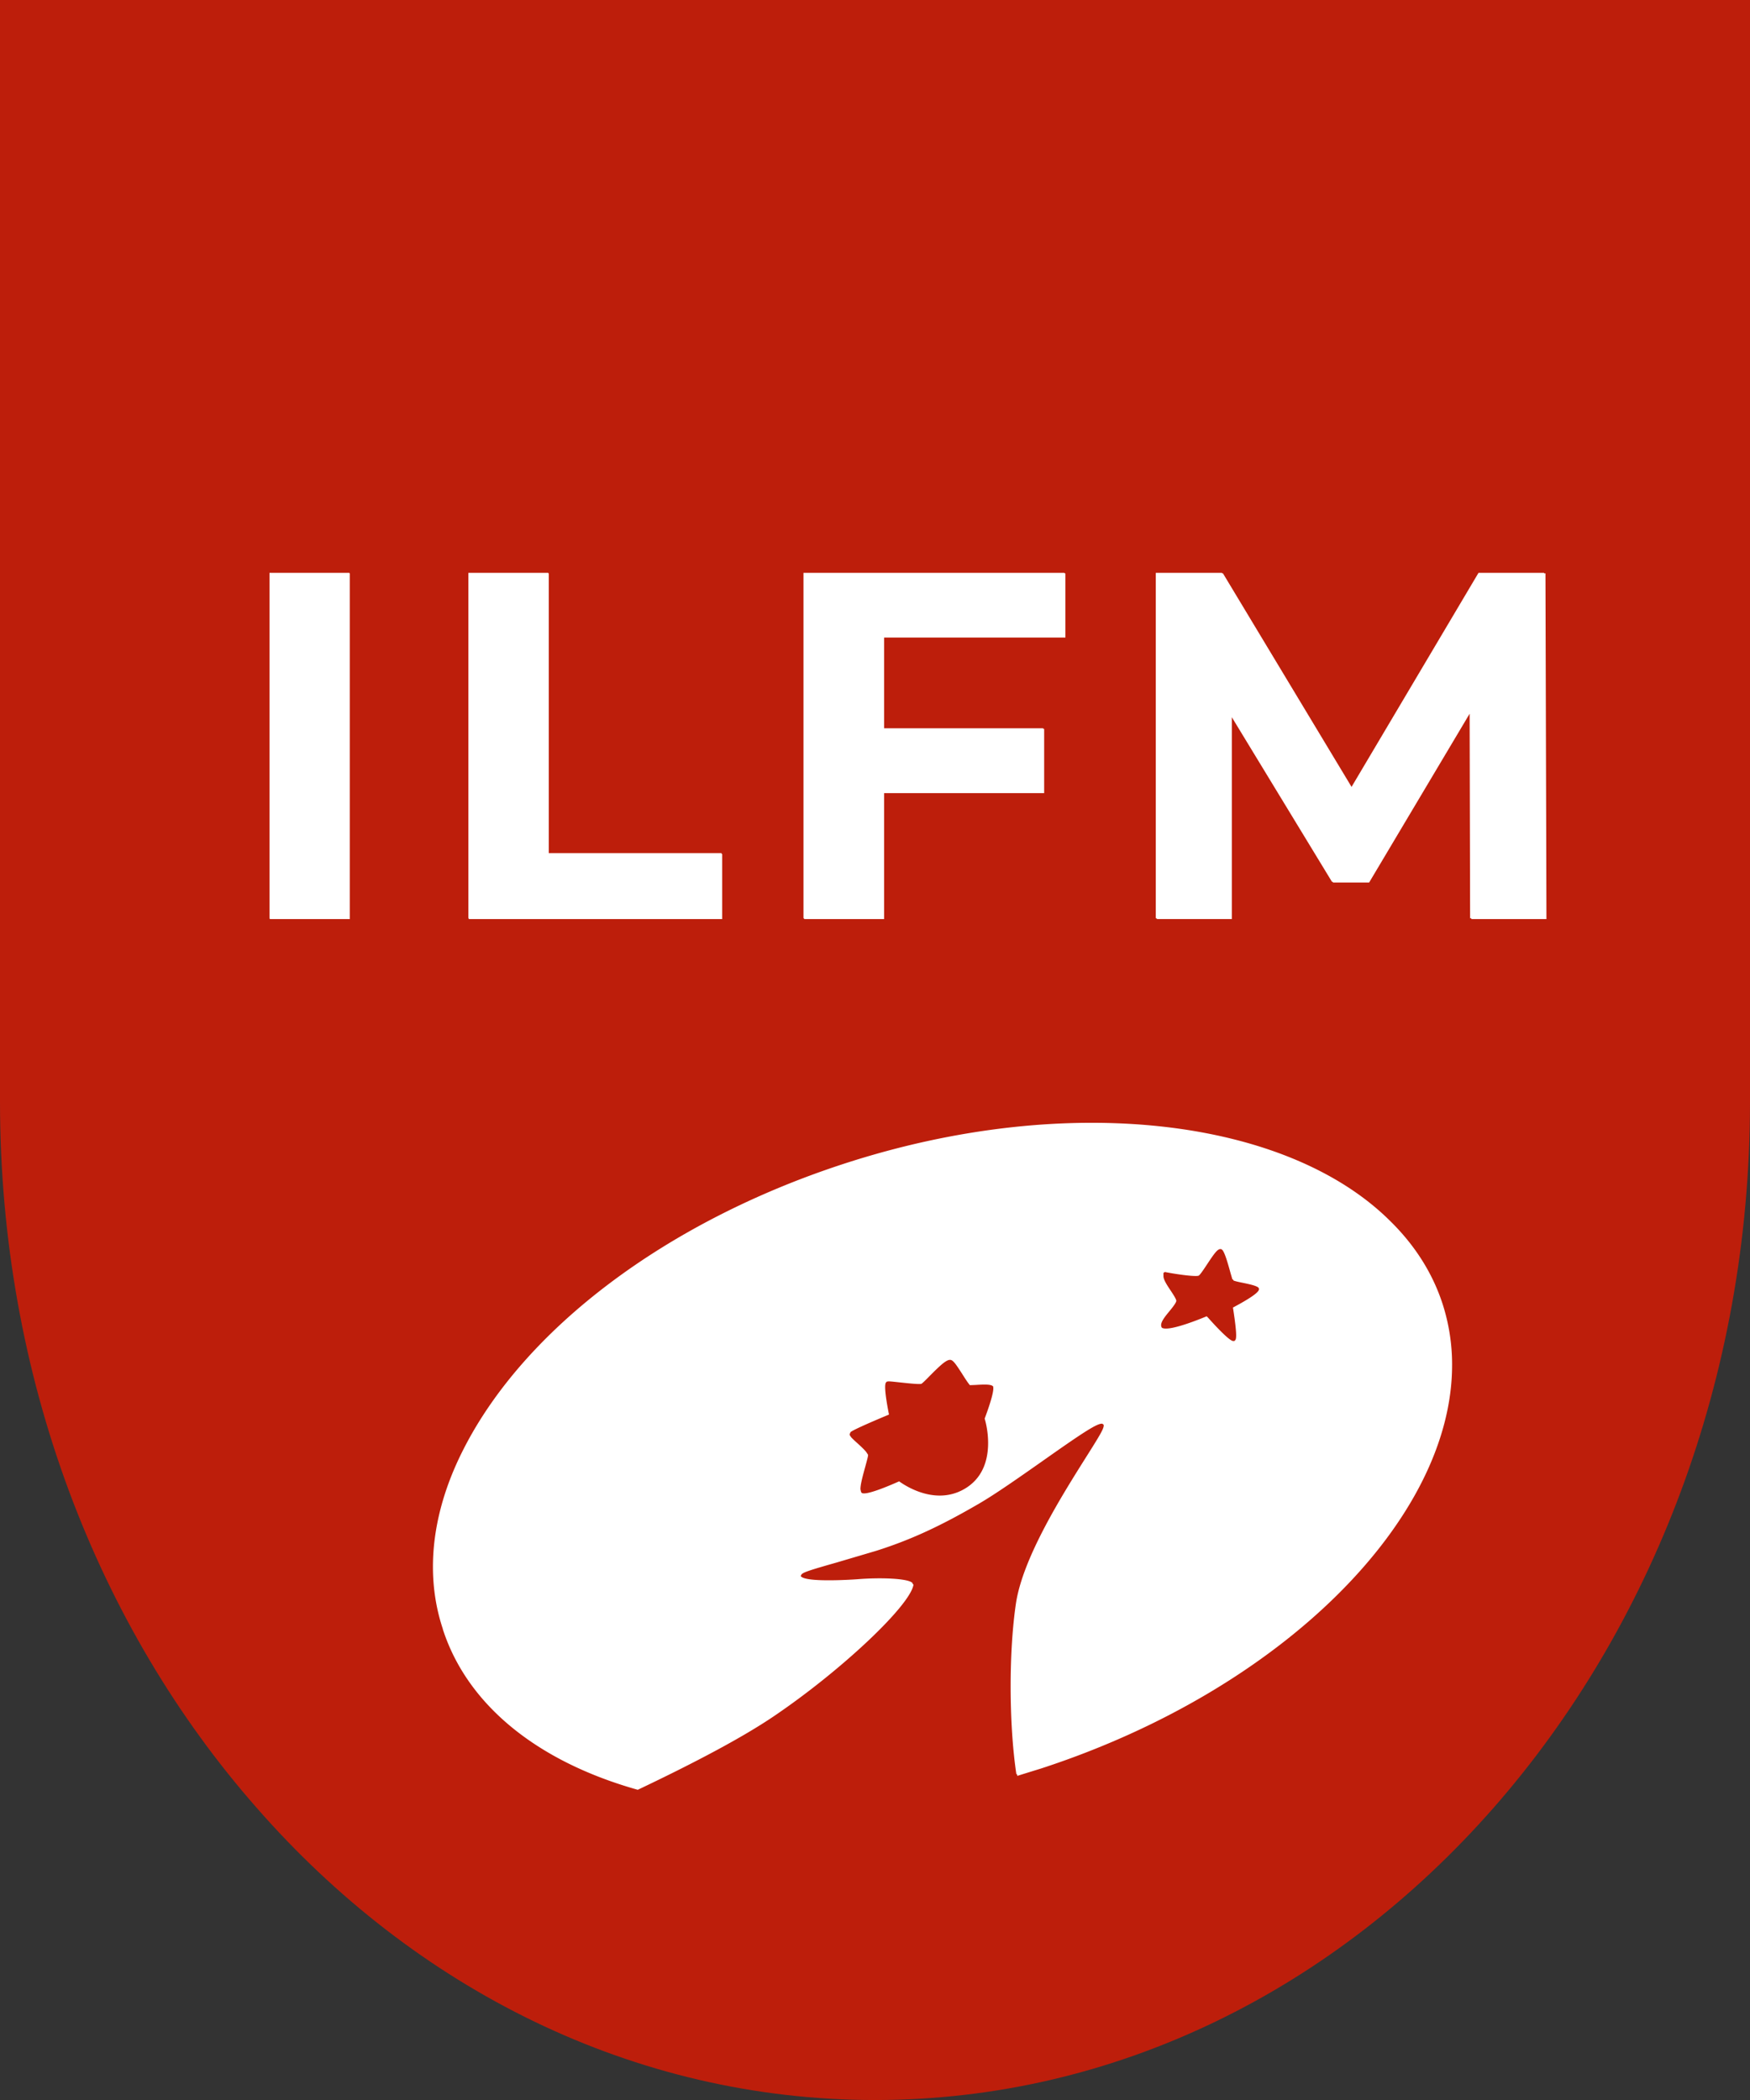
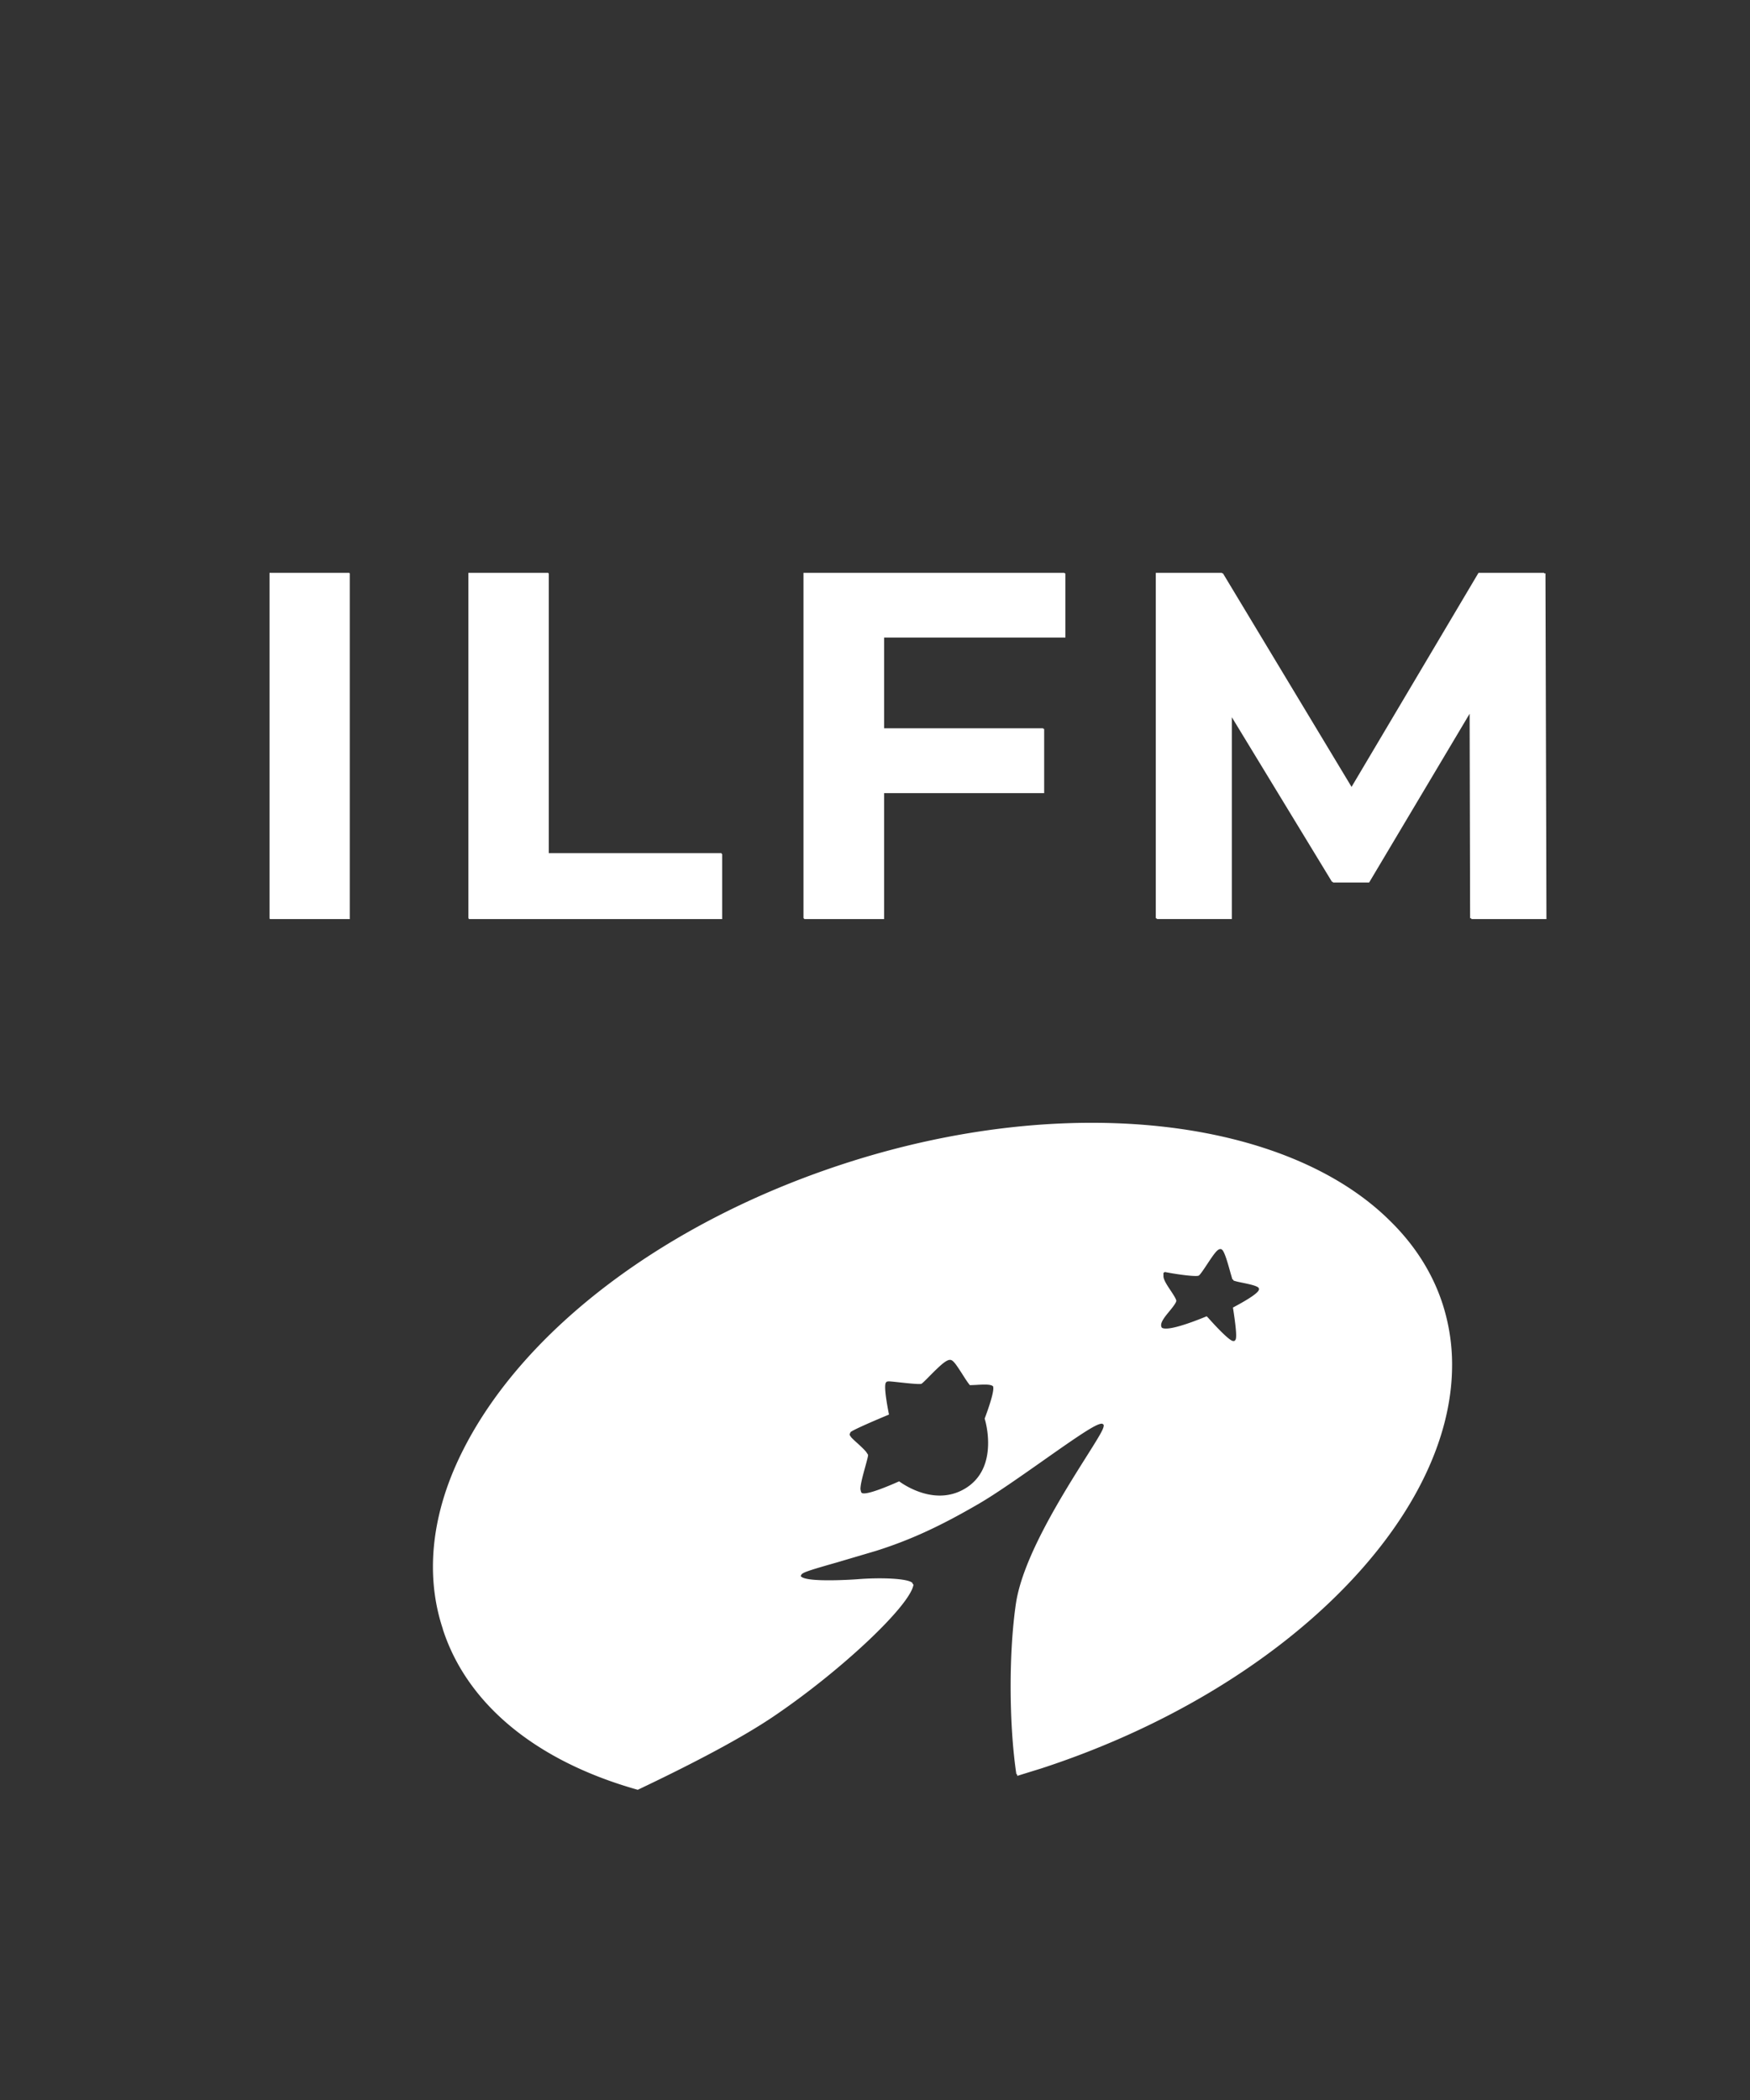
<svg xmlns="http://www.w3.org/2000/svg" viewBox="0 0 600 720.008" style="enable-background:new 0 0 600 720.008" xml:space="preserve">
  <rect x="0" y="0" width="600" height="720.008" fill="#333333" stroke="none" />
-   <path style="fill:#bd1e0b" d="M600 378.188V0H0v377.753c0 94.51 33.543 180.106 87.905 241.96 54.215 62.033 129.258 100.295 212.1 100.295 165.555 0 299.788-153.002 299.995-341.82z" />
  <path style="fill:#fff" d="M119.81 196.394H92.397v118.438h.089v.286h27.433V196.581h-.109v-.187zm40.918 118.724h86.869V292.77h-.217v-.276h-59.22V196.58h-.167v-.187H160.59v118.438h.138v.286zm315.697 103.309c-35.415-34.985-110.483-44.385-187.18-19.39-60.503 19.732-109.229 56.306-130.344 97.865-6.96 13.653-10.463 27.295-10.463 40.286 0 7.246 1.095 14.314 3.306 21.045.007.021.018.039.024.06.046.142.058.293.105.435 8.361 25.675 32.082 45.152 66.79 54.915 20.81-9.882 36.436-18.312 46.456-25.084 23.05-15.557 46.85-37.946 48.064-45.172v-.04c0-.039-.02-.099-.098-.177-.046-.05-.166-.087-.227-.133.006-.03.044-.084.049-.114v-.03c0-.049-.01-.098-.099-.177-1.431-1.55-10.878-1.916-18.815-1.264-.177.01-17.819 1.314-19.433-1.06l-.014-.036.138-.326c.346-.829 1.945-1.401 12.172-4.313l13.465-3.978c11.668-3.683 21.924-8.381 35.39-16.23 5.774-3.355 14.342-9.387 21.914-14.708 13.158-9.269 18.706-13.01 20.345-12.645l.387.279c.027.1.067.189.067.323 0 1.145-1.441 3.554-6.1 10.918-8.066 12.823-21.61 34.274-23.988 50.019-1.205 8.094-1.827 18.213-1.827 28.46 0 10.69.661 21.46 1.974 30.196l.233-.073c.028.19.046.408.074.596 2.191-.69 8.143-2.527 8.143-2.527 83.149-27.106 140.926-85.724 140.926-138.28a67.67 67.67 0 0 0-3.277-21.066c-3.543-10.864-9.78-20.413-18.157-28.574zM338.78 494.76c0 5.143-1.421 11.402-7.364 15.271-10.197 6.604-21.037-.622-23.139-2.142-4.264 1.896-11.194 4.748-12.724 4.018-.356-.166-.394-.702-.51-1.145-.003-.08-.034-.122-.034-.207 0-1.51.632-3.999 1.679-7.77.454-1.678.938-3.405.938-3.899-.016-.148-.159-.379-.381-.656-.364-.74-2.105-2.344-3.104-3.253-1.022-.92-1.776-1.607-2.287-2.174-.261-.362-.545-.724-.556-1.024l.296-.74c.85-.85 9.724-4.6 13.198-6.042-.67-3.406-1.313-7.236-1.313-9.388 0-.74.08-1.293.248-1.56l.286-.335.306-.06c.453-.098 1.55.02 4.333.326 2.29.247 6.594.721 7.266.464.345-.177 1.678-1.5 2.743-2.596 4.176-4.215 6.289-6.13 7.592-5.489.428.199.917.735 1.481 1.473.583.805 1.232 1.787 2.053 3.059.763 1.198 1.713 2.704 2.198 3.318.252.356.467.642.566.709l1.955-.079c3.498-.22 5.225-.196 5.956.456.057.155.104.352.104.68 0 1.223-.572 3.958-2.97 10.414.216.671 1.184 4.057 1.184 8.37zm92.851-52.615c-.167 1.046-3.208 3.129-8.904 6.16.83 5.31 1.096 8.074 1.096 9.516 0 1.234-.188 1.49-.267 1.6l-.325.344-.366.01c-.314.01-1.232-.021-6.35-5.453-.724-.78-1.512-1.641-2.406-2.642l-.016.007c-.129-.143-.225-.243-.359-.392-5.128 2.114-13.32 5.146-15.352 3.946-.95-1.296.636-3.343 2.44-5.534.978-1.175 2.606-3.18 2.478-3.811-.138-.681-1.086-2.142-1.935-3.415-1.244-1.866-2.399-3.623-2.467-4.857l-.01-1.175.474-.336.621.118c4.66.88 10.178 1.54 11.017 1.126.494-.286 1.885-2.408 2.922-3.968 2.557-3.86 3.603-5.301 4.69-5.123.184.033.355.195.527.336.725.965 1.471 3.155 2.769 7.916l.622 2.122c.046.024.212.06.282.086.031.11.07.24.083.29.425.236 2.093.592 3.346.838 2.604.543 4.32.954 5.159 1.556.12.172.26.336.26.547 0 .05 0 .119-.029.188zm-155.93-127.027h27.433v-43.177H358v-22.014h-.306v-.227h-54.56v-31.106h62.15v-22.013h-.315v-.187h-89.495v118.448h.227v.276zm254.507 0-.335-118.537h-.454v-.187H506.92l-43.53 73.396-44.09-73.209h-.252l-.113-.187h-22.664v118.438h.335v.266h25.735v-69.2l34.324 56.417h.238l.156.257h12.36l34.453-57.862.166 70.122h.434V315.119h25.735z" />
</svg>